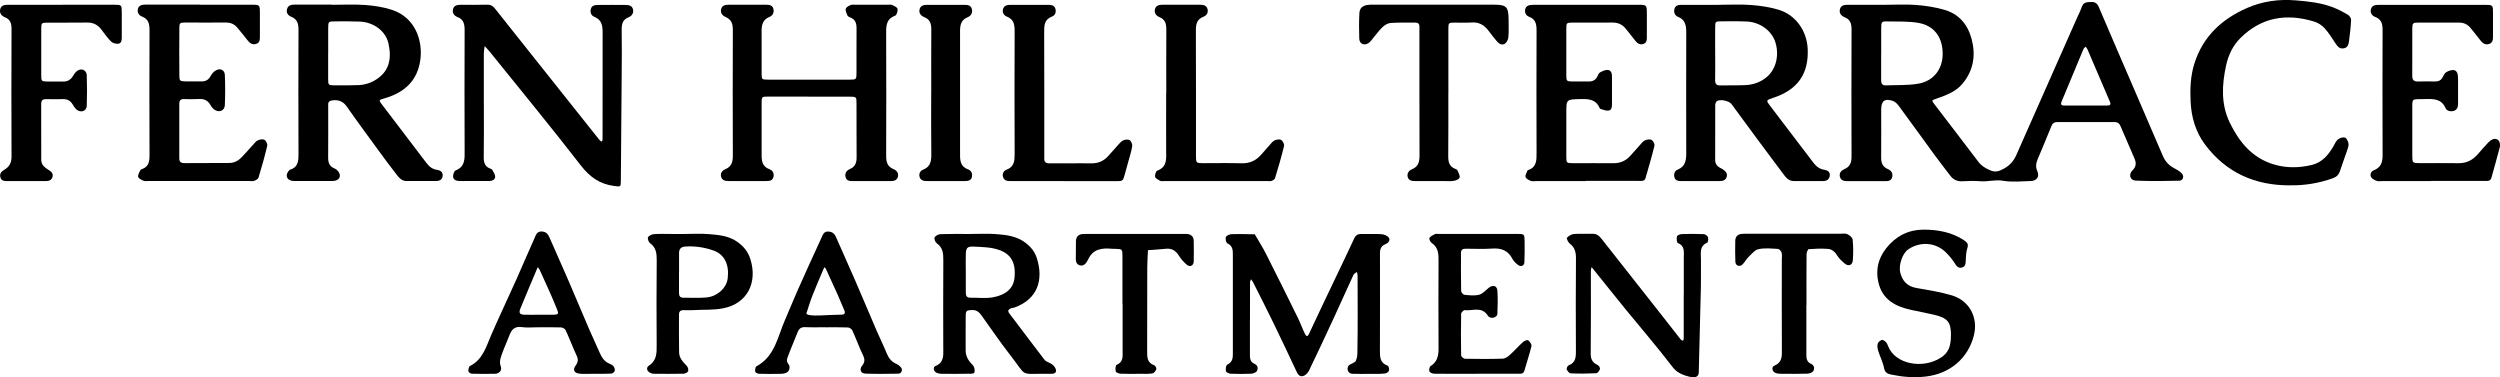
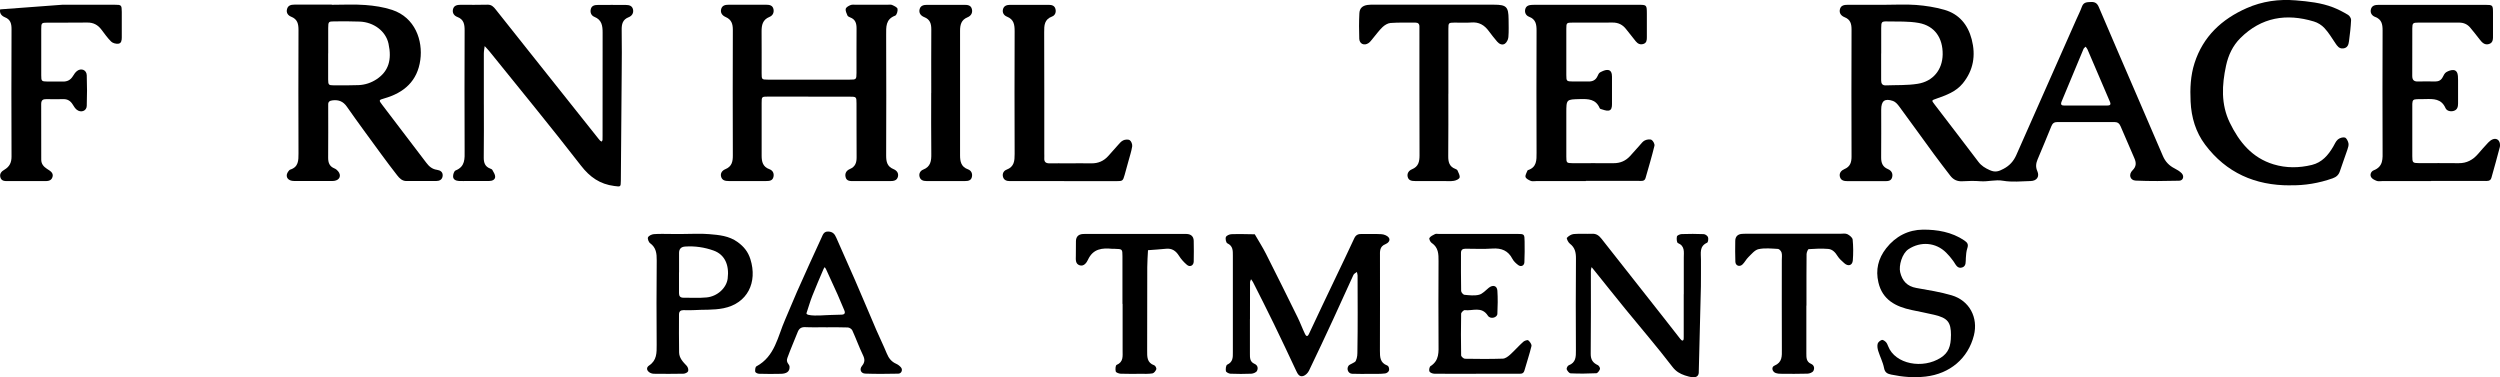
<svg xmlns="http://www.w3.org/2000/svg" id="Layer_1" data-name="Layer 1" viewBox="0 0 474.63 71.63">
  <defs>
    <style>
      .cls-1 {
        fill: #000;
        stroke-width: 0px;
      }
    </style>
  </defs>
  <path class="cls-1" d="M357.8.91c1.99,0,4-.12,5.98.03,1.8.14,3.62.42,5.36.92,2.79.8,4.46,2.81,5.19,5.6.8,3.07.33,5.89-1.7,8.38-1.3,1.59-3.16,2.24-5,2.89-.94.33-.95.31-.37,1.07,2.78,3.64,5.58,7.27,8.34,10.92.58.77,1.29,1.19,2.18,1.59,1.06.47,1.71.21,2.6-.26,1.16-.61,1.91-1.46,2.43-2.64,3.78-8.58,7.58-17.14,11.38-25.71.36-.81.77-1.61,1.07-2.45.33-.89,1.02-.84,1.76-.87.75-.03,1.15.27,1.44.96,2.34,5.5,4.72,10.99,7.09,16.48,1.69,3.93,3.4,7.86,5.08,11.8.46,1.07,1.18,1.83,2.21,2.35.48.25.98.54,1.35.92.54.57.29,1.4-.47,1.42-2.75.07-5.51.1-8.26-.02-1.08-.05-1.4-1.17-.59-1.96.75-.74.71-1.46.34-2.3-.88-2.02-1.76-4.04-2.62-6.07-.23-.53-.56-.79-1.16-.79-3.61.01-7.21.01-10.82,0-.59,0-.92.21-1.15.78-.85,2.12-1.75,4.23-2.63,6.34-.3.73-.39,1.42-.04,2.2.46,1.04-.09,1.85-1.27,1.88-1.74.05-3.52.24-5.21-.05-1.49-.26-2.87.2-4.31.09-1.14-.09-2.29-.07-3.43,0-1,.06-1.73-.3-2.31-1.06-1.06-1.38-2.12-2.76-3.15-4.16-2.18-2.98-4.33-5.98-6.52-8.95-.31-.43-.73-.91-1.19-1.07-1.59-.55-2.25-.02-2.25,1.65,0,3.01.02,6.03-.01,9.04-.01,1.04.26,1.81,1.28,2.24.66.28.99.81.81,1.54-.19.75-.82.75-1.43.75-2.33,0-4.67,0-7,0-.67,0-1.32-.09-1.5-.87-.16-.69.29-1.17.85-1.41,1.13-.47,1.38-1.31,1.37-2.44-.03-8.02-.03-16.04,0-24.06,0-1.07-.2-1.9-1.31-2.34-.63-.25-1.08-.75-.9-1.5.18-.78.85-.86,1.51-.86,2.33,0,4.67,0,7,0ZM357.14,10.15s0,0,0,0c0,1.69,0,3.39,0,5.08,0,.59.18,1,.86.98,2.03-.08,4.08.02,6.07-.3,2.94-.46,4.7-2.68,4.75-5.56.05-3.16-1.53-5.44-4.53-5.99-1.93-.35-3.96-.25-5.94-.29-1.13-.03-1.19.07-1.2,1.26-.01,1.61,0,3.22,0,4.83ZM395.96,20.04c1.36,0,2.71-.01,4.07,0,.58,0,.79-.17.53-.75-.33-.73-.63-1.48-.95-2.22-1.1-2.57-2.2-5.14-3.3-7.7-.08-.19-.23-.34-.35-.51-.13.14-.33.26-.4.43-1.39,3.32-2.76,6.65-4.15,9.96-.29.69.03.8.61.79,1.31-.02,2.63,0,3.94,0Z" />
  <path class="cls-1" d="M91.86,19.83c0,3.35.03,6.7-.02,10.05-.01,1,.23,1.75,1.22,2.12.16.06.35.14.42.27.22.42.55.88.53,1.31-.03.57-.59.78-1.15.78-1.65.01-3.31.01-4.96.01-.25,0-.51,0-.76-.01-.56-.03-1.09-.25-1.12-.82-.03-.4.19-1.07.48-1.18,1.85-.74,1.72-2.25,1.71-3.81-.03-7.59-.03-15.19,0-22.78,0-1.15-.15-2.09-1.38-2.55-.59-.22-.98-.73-.84-1.41.16-.79.81-.9,1.48-.9,1.7,0,3.39.03,5.09-.02.76-.02,1.16.41,1.56.92,2.11,2.66,4.22,5.31,6.33,7.97,4.38,5.51,8.77,11.02,13.15,16.53.11.13.21.27.33.39.09.08.21.12.31.18.05-.1.14-.2.15-.31.02-.3.01-.59.01-.89,0-6.49-.01-12.98.01-19.47,0-1.31-.14-2.44-1.56-3.01-.6-.24-.85-.84-.68-1.49.17-.65.74-.77,1.31-.77,1.78-.01,3.56-.02,5.35,0,.62,0,1.22.15,1.36.89.13.68-.24,1.2-.82,1.43-1.17.45-1.36,1.33-1.34,2.44.04,2.84.03,5.68,0,8.53-.04,6.7-.1,13.4-.16,20.1-.01,1.2-.05,1.13-1.25.98-2.71-.35-4.62-1.67-6.33-3.88-5.66-7.31-11.54-14.45-17.34-21.65-.29-.36-.62-.69-.93-1.03-.06.48-.16.95-.16,1.43-.01,3.22,0,6.45,0,9.67Z" />
  <path class="cls-1" d="M62.99.91c2.12,0,4.25-.12,6.36.04,1.72.13,3.47.39,5.1.93,4.37,1.45,5.85,5.81,5.35,9.48-.54,4.02-3.08,6.25-6.84,7.32-1.08.31-1.08.33-.37,1.26,2.77,3.64,5.56,7.28,8.32,10.93.53.71,1.12,1.24,2.04,1.37.63.09,1.16.41,1.09,1.16-.08.72-.61.97-1.27.97-1.87,0-3.73,0-5.6,0-.83,0-1.33-.52-1.77-1.09-1.02-1.3-2.01-2.63-2.99-3.96-2.2-3.01-4.42-6.01-6.56-9.07-.7-1-1.54-1.33-2.7-1.2-.57.07-.87.26-.84.85,0,.13,0,.25,0,.38,0,3.22.02,6.45-.01,9.67,0,.95.25,1.64,1.18,2.02.26.1.52.31.7.53.68.81.33,1.68-.72,1.84-.21.03-.42.02-.64.02-2.21,0-4.41,0-6.62,0-.25,0-.51.01-.76-.03-.98-.17-1.3-1-.7-1.79.1-.13.22-.29.37-.34,1.57-.5,1.56-1.74,1.56-3.08-.03-7.8-.03-15.61,0-23.41,0-1.17-.18-2.06-1.4-2.54-.56-.22-.97-.72-.78-1.43.18-.71.75-.86,1.38-.86,2.37,0,4.75,0,7.12,0ZM62.3,10.13c0,1.65-.01,3.3,0,4.95.01,1.03.09,1.12,1.07,1.12,1.57.01,3.13.02,4.7-.04,1.24-.05,2.41-.44,3.45-1.13,2.21-1.48,2.92-3.63,2.24-6.74-.52-2.4-2.82-4.08-5.44-4.19-1.61-.07-3.22-.05-4.82-.04-1.14,0-1.18.06-1.19,1.25-.01,1.61,0,3.22,0,4.82Z" />
  <path class="cls-1" d="M153.46,18.34c-2.55,0-5.09,0-7.64,0-1.2,0-1.22.02-1.22,1.2,0,3.35,0,6.7,0,10.05,0,1.13.24,2.09,1.47,2.53.62.22.92.76.78,1.43-.15.76-.76.82-1.38.82-2.38,0-4.75,0-7.13,0-.63,0-1.23-.11-1.43-.8-.2-.69.21-1.2.78-1.44,1.26-.51,1.45-1.45,1.44-2.66-.03-7.93-.03-15.87,0-23.8,0-1.14-.26-1.96-1.37-2.44-.62-.27-1.05-.79-.84-1.53.2-.7.81-.8,1.43-.8,2.38,0,4.75,0,7.13,0,.61,0,1.22.11,1.37.85.13.67-.16,1.22-.76,1.46-1.31.53-1.51,1.56-1.5,2.79.03,2.63,0,5.26.01,7.89,0,1.21.02,1.22,1.19,1.23,5.18,0,10.35,0,15.53,0,1.25,0,1.28-.04,1.29-1.29.01-2.8-.02-5.6.01-8.4.01-.98-.21-1.76-1.22-2.13-.19-.07-.44-.2-.51-.36-.17-.41-.41-.89-.32-1.27.07-.3.56-.57.92-.71.29-.12.67-.06,1.01-.06,1.99,0,3.99,0,5.98,0,.3,0,.63-.07.88.04.4.18.97.43,1.04.74.08.4-.16,1.18-.45,1.29-1.84.69-1.71,2.15-1.71,3.67.03,7.64.03,15.27,0,22.91,0,1.16.19,2.07,1.4,2.56.56.23,1,.71.84,1.41-.18.78-.84.86-1.51.86-2.33,0-4.67,0-7,0-.61,0-1.25-.01-1.43-.75-.18-.72.15-1.26.81-1.54,1.02-.43,1.29-1.2,1.28-2.24-.03-3.39,0-6.79-.02-10.18,0-1.31-.02-1.32-1.39-1.32-2.59,0-5.18,0-7.76,0Z" />
-   <path class="cls-1" d="M326.35.91c2.04,0,4.08-.12,6.1.04,1.76.13,3.55.39,5.23.9,3.22.98,5.33,3.96,5.51,7.36.25,4.77-1.89,7.84-6.53,9.36-1.4.46-1.41.47-.55,1.59,2.72,3.58,5.46,7.14,8.17,10.73.54.71,1.16,1.2,2.06,1.34.63.1,1.17.42,1.04,1.18-.11.69-.62.97-1.29.97-1.82,0-3.65,0-5.47,0-.81,0-1.36-.43-1.81-1.02-1.63-2.17-3.26-4.34-4.87-6.52-1.74-2.35-3.46-4.72-5.2-7.07-.46-.63-2.12-.98-2.76-.59-.19.12-.34.48-.34.73-.02,3.48-.01,6.96-.01,10.43,0,.71.32,1.21.95,1.53.19.1.38.19.55.31.48.33.86.74.69,1.37-.16.64-.68.82-1.28.82-2.5,0-5,0-7.51,0-.55,0-1.02-.17-1.15-.78-.13-.6.06-1.15.64-1.39,1.45-.59,1.62-1.77,1.62-3.12-.02-7.63-.02-15.27,0-22.9,0-1.32-.16-2.43-1.58-3-.61-.25-.83-.85-.66-1.5.17-.65.75-.76,1.32-.76,2.37-.01,4.75,0,7.12,0h0ZM325.63,10.1c0,1.7.03,3.39-.01,5.09-.02.78.29,1.06,1.05,1.03,1.57-.04,3.14.01,4.7-.06,1.33-.07,2.58-.45,3.68-1.24,2.1-1.5,2.76-4.24,2.06-6.73-.63-2.27-2.9-3.98-5.43-4.1-1.65-.08-3.31-.05-4.96-.04-1.03,0-1.08.07-1.09,1.08-.02,1.65,0,3.31,0,4.96Z" />
  <path class="cls-1" d="M461.55,34.38c-3.1,0-6.19,0-9.29,0-.34,0-.71.08-1.01-.03-.4-.15-.88-.37-1.08-.71-.3-.5,0-1.11.47-1.3,1.87-.72,1.71-2.25,1.7-3.8-.03-7.59-.03-15.19,0-22.78,0-1.16-.17-2.08-1.4-2.54-.59-.22-.98-.73-.83-1.41.17-.78.82-.89,1.49-.89,1.53,0,3.05,0,4.58,0,5.22,0,10.44,0,15.66,0,1.4,0,1.45.06,1.46,1.41.01,1.44.01,2.89,0,4.33,0,.67.07,1.45-.77,1.7-.83.25-1.33-.31-1.79-.91-.57-.74-1.15-1.47-1.75-2.19-.55-.66-1.25-.97-2.12-.97-2.59.01-5.18-.01-7.76,0-1.01,0-1.12.11-1.13,1.08-.02,3.01,0,6.02-.01,9.04,0,.75.3,1.08,1.06,1.06,1.1-.03,2.21-.02,3.31,0,.66,0,1.13-.25,1.43-.86.17-.34.36-.73.66-.91.4-.24.91-.43,1.37-.4.58.04.8.58.84,1.12.04.55.03,1.1.03,1.65,0,1.19,0,2.38,0,3.56,0,.62-.12,1.21-.82,1.42-.64.19-1.33,0-1.57-.54-.79-1.79-2.28-1.74-3.85-1.7-2.74.07-2.44-.35-2.45,2.44-.01,2.8-.01,5.6,0,8.4,0,1.24.08,1.31,1.29,1.32,2.5.01,5.01-.03,7.51.01,1.53.02,2.69-.62,3.66-1.73.64-.74,1.28-1.47,1.95-2.18.23-.24.51-.47.81-.6.69-.3,1.29.05,1.41.78.03.21.05.44,0,.63-.52,1.96-1.05,3.93-1.61,5.88-.2.71-.84.59-1.38.59-3.35,0-6.7,0-10.06,0Z" />
-   <path class="cls-1" d="M38.01.9c3.27,0,6.53,0,9.8,0,1.49,0,1.52.04,1.53,1.47,0,1.48,0,2.97,0,4.45,0,.6.05,1.25-.66,1.5-.76.27-1.28-.14-1.73-.73-.62-.81-1.27-1.59-1.92-2.37-.55-.65-1.26-.95-2.13-.94-2.59.02-5.18,0-7.76,0-1,0-1.09.1-1.09,1.1-.02,2.97-.02,5.94,0,8.91,0,1.07.09,1.14,1.18,1.16.98.02,1.95-.02,2.93.01.85.03,1.44-.27,1.85-1.06.22-.42.6-.84,1.02-1.06.82-.44,1.62-.04,1.66.89.08,1.91.08,3.82,0,5.72-.04,1.06-1.06,1.49-1.95.89-.3-.21-.57-.52-.75-.84-.48-.88-1.17-1.26-2.18-1.2-.97.06-1.95.03-2.93.01-.59,0-.84.26-.84.84,0,3.48,0,6.96,0,10.44,0,.68.35.88.96.88,2.84-.02,5.69-.01,8.53-.03.95,0,1.73-.43,2.36-1.09.74-.76,1.42-1.57,2.14-2.35.29-.31.56-.7.92-.86.38-.17.97-.27,1.28-.08.3.18.58.8.5,1.15-.48,2.02-1.04,4.02-1.65,6.01-.08.27-.51.5-.82.61-.3.11-.67.03-1.01.03-6.32,0-12.64,0-18.97,0-.34,0-.72.08-1.01-.04-.4-.16-.93-.41-1.03-.74-.11-.34.21-.82.38-1.23.04-.1.18-.19.3-.23,1.35-.46,1.48-1.5,1.47-2.74-.04-7.85-.03-15.7,0-23.55,0-1.19-.12-2.17-1.41-2.68-.57-.22-.97-.74-.8-1.43.18-.71.77-.84,1.4-.84,3.48,0,6.96,0,10.44,0h0Z" />
  <path class="cls-1" d="M301.07,34.38c-3.14,0-6.28,0-9.42,0-.34,0-.72.08-1.01-.03-.39-.16-.91-.42-1.01-.74-.11-.34.22-.82.36-1.23.01-.03.06-.07.1-.08,1.67-.55,1.64-1.89,1.63-3.31-.03-7.72-.03-15.44,0-23.16,0-1.19-.13-2.16-1.42-2.65-.59-.22-.9-.8-.72-1.47.18-.64.74-.76,1.31-.79.25-.02.51-.01.76-.01,6.45,0,12.9,0,19.34,0,1.66,0,1.66,0,1.67,1.71,0,1.48,0,2.97,0,4.45,0,.52-.03,1.05-.62,1.26-.59.21-1.09,0-1.47-.47-.62-.75-1.23-1.52-1.82-2.29-.66-.87-1.49-1.3-2.62-1.29-2.5.04-5.01,0-7.51.01-1.21,0-1.25.04-1.25,1.19-.01,2.93-.01,5.85,0,8.78,0,1.16.06,1.19,1.25,1.21.98.01,1.95-.02,2.93,0,.8.02,1.39-.25,1.74-1.01.12-.27.26-.6.49-.72.46-.24,1-.51,1.48-.46.64.06.78.68.78,1.28,0,1.74,0,3.48,0,5.22,0,.53-.06,1.14-.66,1.22-.49.06-1.02-.19-1.52-.32-.07-.02-.14-.11-.17-.18-.73-1.7-2.16-1.73-3.72-1.69-2.6.07-2.6.02-2.6,2.65,0,2.76,0,5.51,0,8.27,0,1.19.05,1.24,1.2,1.25,2.59.01,5.18-.02,7.76,0,1.28.01,2.31-.44,3.16-1.37.6-.66,1.18-1.33,1.78-1.99.31-.34.6-.77,1-.96.37-.18.96-.28,1.28-.11.31.18.63.8.55,1.13-.5,2.06-1.11,4.09-1.69,6.12-.19.67-.79.54-1.28.54-2.71,0-5.43,0-8.14,0-.64,0-1.27,0-1.91,0Z" />
  <path class="cls-1" d="M434.75,35.19c-6.6.02-12.08-2.38-16.09-7.71-1.8-2.39-2.63-5.19-2.77-8.19-.12-2.47-.02-4.91.74-7.29,1.62-5.08,5.18-8.37,9.92-10.46,2.95-1.3,6.06-1.74,9.31-1.47,2.42.2,4.81.45,7.09,1.33.98.38,1.93.88,2.83,1.42.29.17.59.65.58.97-.06,1.35-.22,2.7-.4,4.04-.08.64-.27,1.27-1.09,1.36-.78.09-1.12-.44-1.49-.98-.66-.98-1.27-2.01-2.07-2.87-.52-.57-1.27-1.04-2.01-1.26-5.23-1.58-9.97-.82-13.96,3.15-1.46,1.46-2.29,3.25-2.72,5.23-.79,3.67-.99,7.33.71,10.83,1.78,3.66,4.22,6.67,8.31,7.91,2.41.73,4.85.7,7.28.11,1.91-.47,3.09-1.84,4.04-3.46.28-.47.49-1.03.89-1.37.33-.28.94-.48,1.33-.37.31.09.59.67.68,1.08.08.38-.07.83-.2,1.22-.46,1.37-.97,2.71-1.42,4.08-.23.71-.67,1.11-1.37,1.36-2.63.93-5.33,1.38-8.12,1.33Z" />
-   <path class="cls-1" d="M11.84.9c3.31,0,6.62,0,9.92,0,1.3,0,1.35.06,1.36,1.37,0,1.61,0,3.22,0,4.83,0,.53-.06,1.14-.67,1.2-.44.05-1.05-.11-1.35-.41-.69-.68-1.26-1.49-1.84-2.26-.68-.91-1.54-1.37-2.71-1.35-2.5.04-5,0-7.51.02-1.16,0-1.21.05-1.21,1.23-.01,2.93-.01,5.85,0,8.78,0,1.1.07,1.15,1.16,1.17.98.02,1.95-.02,2.93,0,.84.03,1.47-.29,1.91-1.01.22-.36.46-.73.79-.99.79-.62,1.81-.21,1.85.79.07,1.95.07,3.9,0,5.85-.04.96-1.11,1.34-1.9.71-.32-.26-.55-.64-.77-1-.41-.67-.97-1.03-1.78-1.01-1.06.02-2.12.02-3.18,0-.67-.02-1.02.17-1.02.93.02,3.52.02,7.04.01,10.56,0,.82.45,1.32,1.08,1.74.56.37,1.3.73,1.06,1.55-.26.87-1.1.78-1.82.78-2.21,0-4.41,0-6.62,0-.6,0-1.25.03-1.46-.72-.2-.7.25-1.15.78-1.45.98-.58,1.35-1.37,1.34-2.52-.04-8.06-.03-16.12,0-24.17,0-1.02-.19-1.82-1.25-2.24C.31,3.03-.13,2.52.03,1.78c.17-.79.85-.87,1.5-.87,3.44,0,6.87,0,10.31,0h0Z" />
+   <path class="cls-1" d="M11.84.9c3.31,0,6.62,0,9.92,0,1.3,0,1.35.06,1.36,1.37,0,1.61,0,3.22,0,4.83,0,.53-.06,1.14-.67,1.2-.44.05-1.05-.11-1.35-.41-.69-.68-1.26-1.49-1.84-2.26-.68-.91-1.54-1.37-2.71-1.35-2.5.04-5,0-7.51.02-1.16,0-1.21.05-1.21,1.23-.01,2.93-.01,5.85,0,8.78,0,1.1.07,1.15,1.16,1.17.98.02,1.95-.02,2.93,0,.84.03,1.47-.29,1.91-1.01.22-.36.46-.73.79-.99.79-.62,1.81-.21,1.85.79.07,1.95.07,3.9,0,5.85-.04.96-1.11,1.34-1.9.71-.32-.26-.55-.64-.77-1-.41-.67-.97-1.03-1.78-1.01-1.06.02-2.12.02-3.18,0-.67-.02-1.02.17-1.02.93.02,3.52.02,7.04.01,10.56,0,.82.45,1.32,1.08,1.74.56.37,1.3.73,1.06,1.55-.26.87-1.1.78-1.82.78-2.21,0-4.41,0-6.62,0-.6,0-1.25.03-1.46-.72-.2-.7.25-1.15.78-1.45.98-.58,1.35-1.37,1.34-2.52-.04-8.06-.03-16.12,0-24.17,0-1.02-.19-1.82-1.25-2.24C.31,3.03-.13,2.52.03,1.78h0Z" />
  <path class="cls-1" d="M274.97,17.8c0,3.94.02,7.89-.02,11.83-.01,1.12.2,2.01,1.36,2.44.15.06.35.16.4.29.18.44.49.95.4,1.34-.07.29-.68.57-1.08.63-.66.11-1.35.04-2.03.04-1.78,0-3.56,0-5.34,0-.62,0-1.24-.08-1.41-.8-.16-.68.24-1.2.81-1.43,1.25-.51,1.44-1.46,1.44-2.67-.03-7.84-.02-15.69-.02-23.53,0-.3-.01-.59,0-.89.01-.54-.27-.76-.78-.76-1.57.01-3.14-.04-4.7.07-.53.04-1.12.4-1.53.79-.7.67-1.26,1.48-1.89,2.22-.24.29-.47.62-.78.82-.81.54-1.7.14-1.74-.83-.06-1.61-.06-3.22.02-4.83.05-.97.57-1.44,1.53-1.59.42-.07.85-.05,1.27-.05,7.59,0,15.18,0,22.77,0,2.34,0,2.74.41,2.76,2.74,0,1.14.06,2.29-.04,3.43-.04.44-.31,1-.66,1.24-.5.33-1.08.06-1.47-.4-.55-.64-1.08-1.31-1.58-1.99-.84-1.15-1.87-1.77-3.36-1.64-1.05.09-2.12,0-3.18.02-1.1.02-1.14.04-1.14,1.17-.01,4.11,0,8.23,0,12.34Z" />
-   <path class="cls-1" d="M221.42,17.64c0-3.99-.02-7.97.01-11.96,0-1.11-.16-1.98-1.34-2.45-.63-.25-1.02-.82-.8-1.55.21-.69.84-.77,1.45-.78,2.37,0,4.75,0,7.13,0,.63,0,1.22.14,1.39.85.16.68-.2,1.21-.79,1.43-1.21.47-1.43,1.36-1.43,2.53.03,7.93.02,15.86.02,23.79,0,1.47,0,1.48,1.49,1.48,2.38,0,4.75-.05,7.12.02,1.57.05,2.8-.5,3.8-1.67.49-.58,1-1.16,1.51-1.72.31-.34.61-.76,1-.95.37-.18.96-.27,1.27-.08.31.18.61.81.53,1.15-.5,2.06-1.1,4.09-1.72,6.12-.06.21-.4.4-.64.49-.22.09-.5.04-.76.04-6.57,0-13.15,0-19.72,0-.21,0-.46.06-.63-.03-.37-.21-.9-.44-1-.77-.1-.34.14-1.08.4-1.18,1.92-.72,1.7-2.28,1.69-3.82-.02-3.65,0-7.29,0-10.94Z" />
  <path class="cls-1" d="M202.02,34.38c-3.14,0-6.28,0-9.42,0-.3,0-.59,0-.89,0-.59,0-1.12-.17-1.29-.81-.17-.63.15-1.16.68-1.36,1.46-.55,1.53-1.67,1.53-2.98-.03-7.76-.03-15.53,0-23.29,0-1.23-.12-2.25-1.46-2.78-.57-.22-.94-.77-.74-1.45.19-.63.73-.78,1.31-.79,2.46,0,4.92,0,7.38,0,.59,0,1.12.16,1.27.82.15.62-.11,1.19-.64,1.39-1.49.55-1.52,1.69-1.51,2.99.03,7.68.02,15.36.02,23.04,0,.3.02.59,0,.89-.04.72.32.97,1.01.96,1.15-.02,2.29,0,3.44,0,1.49,0,2.97-.03,4.45,0,1.33.03,2.4-.44,3.27-1.42.57-.63,1.12-1.28,1.69-1.9.34-.37.67-.82,1.1-1.03.36-.18.97-.24,1.27-.04.29.19.52.79.46,1.17-.15.96-.47,1.89-.72,2.83-.23.86-.47,1.72-.71,2.57-.33,1.15-.37,1.2-1.57,1.2-3.31,0-6.62,0-9.93,0Z" />
  <path class="cls-1" d="M176.8,17.65c0-4.03-.02-8.05.01-12.08,0-1.08-.24-1.89-1.34-2.32-.63-.25-1.07-.76-.88-1.5.18-.7.78-.83,1.41-.83,2.37,0,4.75,0,7.12,0,.61,0,1.23.08,1.4.82.17.72-.18,1.28-.83,1.54-1.2.49-1.42,1.43-1.42,2.57.01,7.88,0,15.77,0,23.65,0,1.17.21,2.18,1.49,2.64.62.23.9.77.76,1.44-.14.68-.69.79-1.27.79-2.46,0-4.92,0-7.38,0-.6,0-1.12-.18-1.29-.81-.17-.63.16-1.15.69-1.36,1.43-.56,1.56-1.67,1.54-2.99-.05-3.86-.02-7.71-.02-11.57Z" />
  <g>
    <path class="cls-1" d="M237.3,60.59c0,2.17,0,4.34,0,6.51,0,.79-.04,1.58.86,1.97.65.28.72.87.48,1.34-.15.3-.7.52-1.08.54-1.31.06-2.63.05-3.95,0-.31-.01-.83-.28-.87-.5-.08-.39.01-1.11.25-1.22,1.09-.5,1.08-1.37,1.07-2.33-.01-6.12-.01-12.24,0-18.36,0-.95.04-1.84-1.05-2.35-.24-.11-.41-.87-.27-1.19.12-.29.69-.53,1.07-.54,1.47-.05,2.94,0,4.41.02.72,1.25,1.5,2.46,2.15,3.75,2.02,3.99,4.01,8,5.98,12.01.51,1.03.9,2.12,1.4,3.15.14.29.42.73.75.02,1.66-3.56,3.35-7.1,5.04-10.64,1.19-2.5,2.4-4.99,3.56-7.51.31-.68.76-.86,1.45-.84,1.24.04,2.48-.04,3.72.04.48.03,1.1.27,1.37.62.45.59-.19,1.11-.6,1.27-1.17.46-1.05,1.39-1.05,2.31,0,5.97.02,11.93-.01,17.9,0,1.21,0,2.31,1.39,2.83.2.08.36.35.36.75,0,.45-.47.73-.76.76-.92.11-1.85.08-2.78.08-1.16,0-2.33.03-3.49-.02-.74-.03-1.11-.91-.68-1.52.22-.31,1.21-.57,1.37-.91.34-.75.31-1.27.32-2.05.08-4.73.04-9.45.03-14.18,0-.22-.09-.44-.13-.67-.22.18-.54.32-.65.55-1.29,2.79-2.54,5.6-3.83,8.39-1.52,3.28-3.05,6.56-4.62,9.81-.21.43-.66.89-1.1,1.01-.72.21-1.05-.4-1.33-1-1.41-3-2.81-5.99-4.26-8.96-1.28-2.64-2.61-5.25-3.93-7.86-.1-.2-.25-.37-.38-.56-.07.2-.19.41-.19.61-.02,2.01-.01,4.03-.01,6.04,0,.31,0,.62,0,.93Z" />
    <path class="cls-1" d="M319.67,55.88c0-2.32,0-4.65,0-6.97,0-1.06.25-2.2-1.12-2.77-.21-.09-.28-.85-.18-1.25.06-.22.59-.44.91-.45,1.39-.05,2.79-.05,4.18.01.29.01.72.32.81.58.11.31.02.96-.17,1.05-1.53.68-1.16,2.01-1.17,3.2-.02,1.7.03,3.41-.01,5.11-.12,5.48-.27,10.95-.41,16.43-.08.62-.52.83-1.08.8-.52-.03-1.06-.18-1.56-.35-.92-.32-1.67-.73-2.35-1.62-2.85-3.72-5.91-7.28-8.88-10.91-2.04-2.5-4.05-5.03-6.07-7.54-.13-.16-.27-.33-.4-.49-.05.22-.14.44-.14.66,0,5.27.03,10.54-.03,15.8-.01,1.11.41,1.72,1.35,2.15.22.1.47.55.41.74-.11.32-.44.79-.7.8-1.62.08-3.25.09-4.87.02-.27-.01-.62-.45-.75-.77-.07-.18.17-.67.37-.75,1.39-.52,1.39-1.63,1.38-2.84-.03-5.81-.04-11.62.01-17.43.01-1.17-.19-2.1-1.17-2.84-.31-.23-.65-.98-.55-1.1.32-.35.84-.68,1.31-.72,1.15-.1,2.32,0,3.48-.05.81-.04,1.31.36,1.76.92,3.95,5.01,7.89,10.01,11.83,15.02,1.04,1.33,2.07,2.67,3.12,3.99.12.15.32.41.53.33.17-.09.15-.44.15-.66.01-2.71,0-5.42,0-8.13Z" />
-     <path class="cls-1" d="M184.17,44.42c1.63,0,3.27-.1,4.88.02,1.97.15,3.93.35,5.64,1.65,1.04.79,1.76,1.7,2.14,2.87,1.34,4.14.18,7.79-4.14,9.39-.29.11-.62.1-.89.24-.37.2-.53.44-.18.9,2.24,2.93,4.42,5.9,6.68,8.81.33.43,1.05.54,1.5.91.32.26.65.69.69,1.08.06.6-.49.67-.98.68-.16,0-.31,0-.47,0-5.73-.09-3.84.78-7.34-3.68-1.89-2.42-3.6-4.98-5.4-7.46-.42-.57-.91-1-1.74-.97-1.04.03-1.21.09-1.22,1.17-.03,2.17,0,4.34-.01,6.51,0,1.18.59,2.02,1.38,2.82.27.27.36.82.32,1.22s-.62.37-.97.37c-1.78.04-3.57.03-5.35.01-.3,0-.62-.07-.89-.19-.58-.25-.75-1.06-.22-1.28,1.71-.71,1.48-2.12,1.48-3.5-.01-5.51-.03-11.01.01-16.52.01-1.3-.05-2.44-1.24-3.28-.28-.2-.54-.87-.41-1.12.16-.32.72-.61,1.12-.62,1.86-.06,3.72-.03,5.58-.03ZM183.36,51.77c0,1.24.01,2.48,0,3.72-.01.64.15,1.04.89,1.03,1.39-.02,2.82.16,4.17-.06,2.63-.44,3.98-1.8,4.18-3.65.32-3.01-.71-4.59-2.95-5.37-1.48-.52-3.16-.54-4.76-.62-1.26-.06-1.49.23-1.53,1.47-.04,1.16,0,2.32,0,3.48Z" />
    <path class="cls-1" d="M280.22,70.97c-2.63,0-5.27.01-7.9-.02-.33,0-.82-.19-.94-.43-.12-.26,0-.88.22-1.02,1.68-1.06,1.52-2.7,1.51-4.33-.03-5.19-.03-10.38,0-15.57.01-1.36-.01-2.62-1.31-3.48-.26-.17-.53-.78-.42-.94.22-.34.68-.55,1.07-.74.19-.09.46-.03.69-.03,4.96,0,9.92-.01,14.88,0,1.39,0,1.41.04,1.43,1.43.02,1.32.02,2.63-.04,3.95-.03.66-.65.93-1.18.53-.42-.32-.85-.71-1.09-1.17-.82-1.58-2.09-2.08-3.81-1.96-1.7.12-3.41.03-5.11.03-.56,0-.86.23-.85.82,0,2.4-.02,4.8.03,7.2,0,.26.39.71.63.73.92.09,1.9.21,2.77-.01.67-.17,1.23-.82,1.82-1.3.78-.64,1.59-.45,1.66.51.1,1.46.07,2.94,0,4.41-.03.74-1.33,1.08-1.8.36-1.18-1.85-2.91-.87-4.4-1.06-.2-.03-.67.44-.68.68-.05,2.63-.05,5.27,0,7.9,0,.23.46.64.72.65,2.4.04,4.8.06,7.2-.02.47-.02.98-.4,1.36-.74.86-.78,1.63-1.66,2.49-2.44.24-.22.81-.42.97-.3.31.25.69.78.61,1.1-.37,1.56-.9,3.08-1.33,4.62-.21.76-.79.62-1.3.62-2.63.01-5.27,0-7.9,0h0Z" />
-     <path class="cls-1" d="M102.29,62.13c-1.09,0-2.19.12-3.25-.03-1.38-.19-1.94.51-2.35,1.62-.4,1.08-.9,2.12-1.29,3.2-.3.85-.7,1.65-.32,2.67.27.73-.3,1.34-1.06,1.37-1.47.04-2.95.03-4.42-.01-.24,0-.66-.27-.67-.45-.03-.34.07-.89.29-1.01,2.46-1.24,3.08-3.69,4.06-5.94,1.53-3.53,3.19-7,4.76-10.51,1.16-2.59,2.25-5.22,3.43-7.81.26-.58.44-1.34,1.41-1.28.85.05,1.19.55,1.48,1.23,1.16,2.68,2.37,5.34,3.53,8.02,1.34,3.1,2.64,6.22,3.97,9.32.64,1.48,1.34,2.94,1.98,4.42.41.95.92,1.75,1.94,2.14.28.1.58.29.74.52.16.22.26.6.18.84-.07.22-.42.48-.65.49-1.24.06-2.48.04-3.72.04-.78,0-1.56.05-2.32-.03-1-.11-1.33-.73-.73-1.54.49-.66.53-1.17.19-1.89-.74-1.6-1.36-3.26-2.1-4.86-.12-.25-.58-.48-.89-.49-1.39-.05-2.79-.02-4.19-.02h0ZM102.34,59.75c.93,0,1.86.02,2.79,0,.87-.03.97-.19.66-.94-.41-.99-.81-1.99-1.25-2.97-.68-1.55-1.39-3.08-2.09-4.62-.09-.19-.24-.34-.37-.5-.06.14-.11.28-.17.42-1.04,2.47-2.09,4.94-3.11,7.43-.34.83-.14,1.15.76,1.18.93.04,1.86,0,2.79,0Z" />
    <path class="cls-1" d="M156.81,62.13c-1.32,0-2.64.04-3.95-.02-.74-.03-1.15.26-1.41.91-.65,1.64-1.36,3.26-1.96,4.92-.34.94.38,1.15.41,1.68.05.98-.64,1.32-1.61,1.35-1.39.04-2.79.03-4.19-.01-.26,0-.7-.22-.72-.39-.05-.33.01-.91.23-1.02,3.54-1.9,4.04-5.69,5.45-8.87.77-1.74,1.47-3.54,2.25-5.29,1.53-3.45,3.09-6.88,4.67-10.3.24-.52.42-1.17,1.27-1.13.84.03,1.22.46,1.52,1.17,1.16,2.68,2.38,5.33,3.54,8.01,1.38,3.17,2.71,6.36,4.07,9.53.64,1.48,1.36,2.93,1.97,4.42.37.91.89,1.58,1.8,1.98.34.15.66.4.9.68.39.45.1,1.18-.5,1.19-2.09.04-4.19.07-6.28-.01-.83-.03-1.16-.8-.62-1.46.6-.73.55-1.3.16-2.1-.73-1.52-1.3-3.12-2-4.65-.12-.26-.55-.54-.84-.55-1.39-.06-2.79-.03-4.19-.03h0ZM156.51,59.85s2.19-.1,3.2-.11c.59,0,.85-.24.57-.86-.44-.98-.82-1.98-1.26-2.96-.72-1.61-1.46-3.22-2.2-4.82-.06-.14-.16-.25-.25-.38-.07.11-.16.21-.21.33-.72,1.69-1.46,3.38-2.13,5.09-.42,1.06-.73,2.15-1.09,3.23-.43.78,3.37.48,3.37.48Z" />
    <path class="cls-1" d="M370.4,63.68c0-2.53-.62-3.31-3.21-3.92-1.41-.33-2.83-.6-4.25-.9-3.02-.64-5.55-1.92-6.32-5.24-.56-2.38-.05-4.54,1.48-6.49,1.79-2.29,4.23-3.51,6.97-3.53,2.71-.02,5.48.44,7.87,2.06.65.44.79.79.55,1.5-.19.57-.23,1.2-.27,1.81-.05.69.11,1.55-.7,1.81-.95.3-1.24-.62-1.69-1.23-.41-.56-.85-1.1-1.34-1.58-1.97-1.97-4.86-2.18-7.16-.66-1.24.82-1.86,3.13-1.58,4.36.39,1.66,1.32,2.69,3.07,3,2.25.4,4.53.75,6.72,1.4,3.37,1,5.06,4.23,4.21,7.6-1.11,4.41-4.59,7.29-9.15,7.82-2.22.26-4.37.08-6.53-.37-.71-.15-1.21-.35-1.38-1.25-.21-1.11-.77-2.16-1.11-3.26-.13-.43-.21-.93-.1-1.35.08-.3.47-.61.79-.72.19-.07.56.19.76.39.21.21.33.52.44.8,1.33,3.43,6.59,4.39,10.01,2.17,1.42-.92,1.91-2.13,1.91-4.22Z" />
    <path class="cls-1" d="M129.74,44.42c1.63,0,3.26-.11,4.88.03,1.89.16,3.78.31,5.44,1.52,1.18.86,1.96,1.84,2.4,3.22,1.4,4.44-.57,8.42-5.1,9.33-1.94.39-3.83.23-5.74.36-.62.04-1.24.01-1.86,0-.56,0-.85.25-.85.83,0,2.4-.03,4.8.02,7.2.02,1.07.74,1.81,1.45,2.55.22.23.37.74.26,1.02-.09.24-.58.47-.9.47-1.86.04-3.72.03-5.58.01-.29,0-.62-.1-.86-.26-.57-.39-.62-.95-.05-1.32,1.45-.97,1.43-2.39,1.42-3.9-.04-5.35-.04-10.69.01-16.04.01-1.31-.1-2.43-1.26-3.27-.28-.2-.52-.87-.39-1.12.17-.32.72-.57,1.13-.6,1.08-.08,2.17-.03,3.25-.03.77,0,1.55,0,2.32,0ZM128.91,51.7c0,1.32,0,2.63,0,3.95,0,.55.22.87.81.87,1.47-.01,2.95.09,4.41-.05,2.08-.19,3.79-1.81,4.02-3.58.33-2.58-.55-4.56-2.67-5.32-1.72-.62-3.56-.89-5.42-.76-.75.05-1.13.45-1.14,1.18-.01,1.24,0,2.48,0,3.72Z" />
    <path class="cls-1" d="M342.94,58.04c0,3.02,0,6.05,0,9.07,0,.8-.01,1.57.88,1.96.65.28.7.89.45,1.35-.16.29-.72.51-1.1.52-1.7.06-3.41.03-5.12.02-.3,0-.62-.03-.91-.13-.7-.24-.9-1.15-.26-1.41,1.5-.63,1.42-1.8,1.41-3.07-.03-5.66-.01-11.32-.01-16.99,0-.47.08-.95-.04-1.39-.08-.29-.43-.69-.67-.71-1.24-.07-2.52-.21-3.7.04-.72.15-1.34.94-1.93,1.51-.44.42-.71,1.02-1.15,1.42-.56.5-1.3.2-1.33-.53-.06-1.32-.03-2.64-.02-3.95,0-.83.46-1.29,1.28-1.35.39-.03.78-.02,1.16-.02,5.82,0,11.63,0,17.45,0,.46,0,.99-.11,1.38.07.42.2.98.65,1.02,1.04.13,1.31.13,2.64.03,3.95-.08.97-.89,1.2-1.63.52-.46-.42-.95-.83-1.27-1.35-.43-.7-.97-1.28-1.76-1.35-1.23-.1-2.48-.05-3.71.04-.16.01-.4.61-.41.94-.03,2.71-.02,5.43-.02,8.14,0,.54,0,1.09,0,1.63Z" />
    <path class="cls-1" d="M213.1,57.69c0-3.02.01-6.04,0-9.06,0-1.35-.04-1.35-1.45-1.39-.15,0-.31.01-.46,0-1.95-.2-3.67-.03-4.64,2.08-.24.52-.77,1.33-1.6,1.04-.81-.28-.71-1.1-.7-1.8,0-.93,0-1.86.02-2.79.02-.82.46-1.28,1.29-1.34.39-.03.77-.02,1.16-.02,5.81,0,11.62,0,17.43,0,.39,0,.78,0,1.16.01.82.04,1.3.48,1.32,1.31.02,1.32.04,2.63,0,3.95-.03.75-.73,1.09-1.29.6-.58-.49-1.11-1.08-1.51-1.72-.6-.95-1.33-1.45-2.48-1.33-1.13.12-2.27.18-3.4.27-.05,1.07-.14,2.14-.14,3.22-.01,5.27,0,10.53-.02,15.8,0,1.19-.08,2.34,1.36,2.84.2.07.45.56.38.74-.12.32-.44.74-.73.79-.76.12-1.54.08-2.31.08-1.24,0-2.48.03-3.72-.02-.33-.01-.88-.21-.94-.42-.11-.39-.05-1.16.16-1.25,1.35-.57,1.13-1.7,1.14-2.76,0-2.94,0-5.89,0-8.83Z" />
  </g>
</svg>